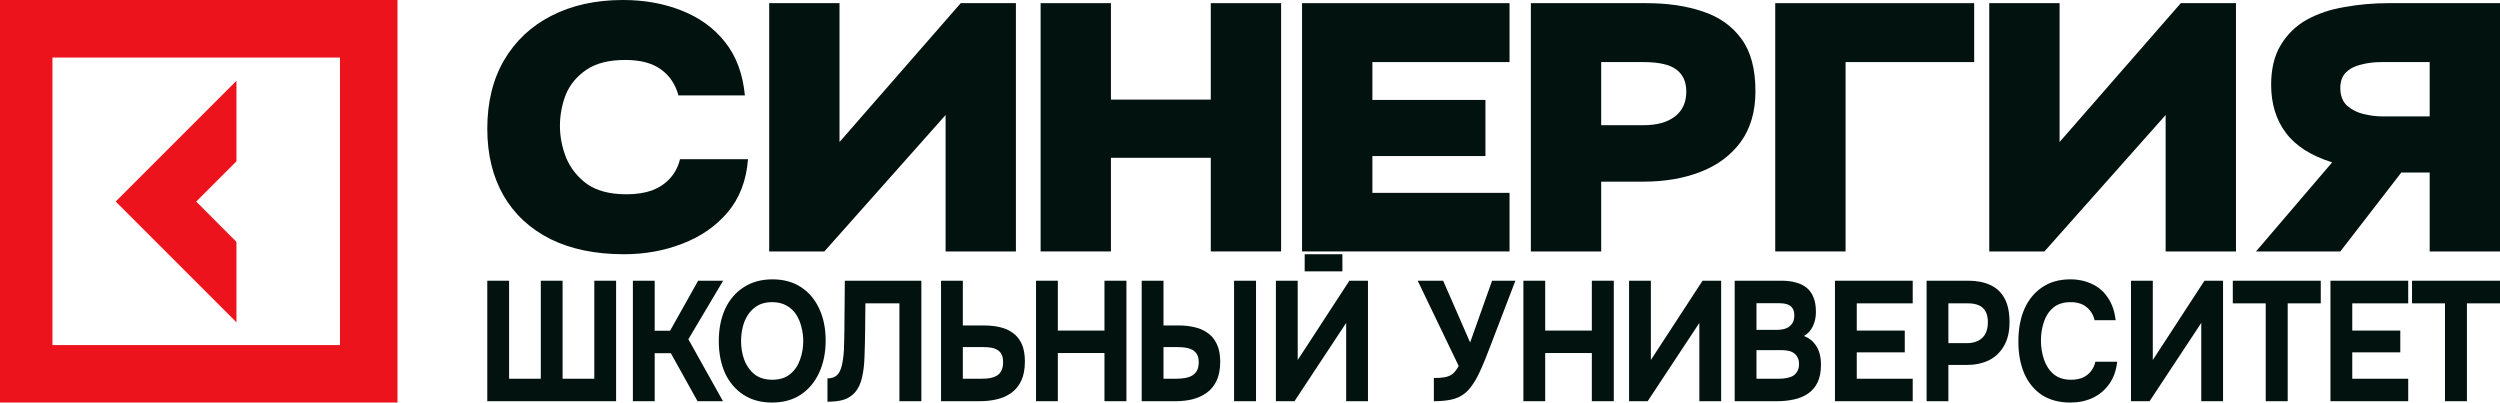
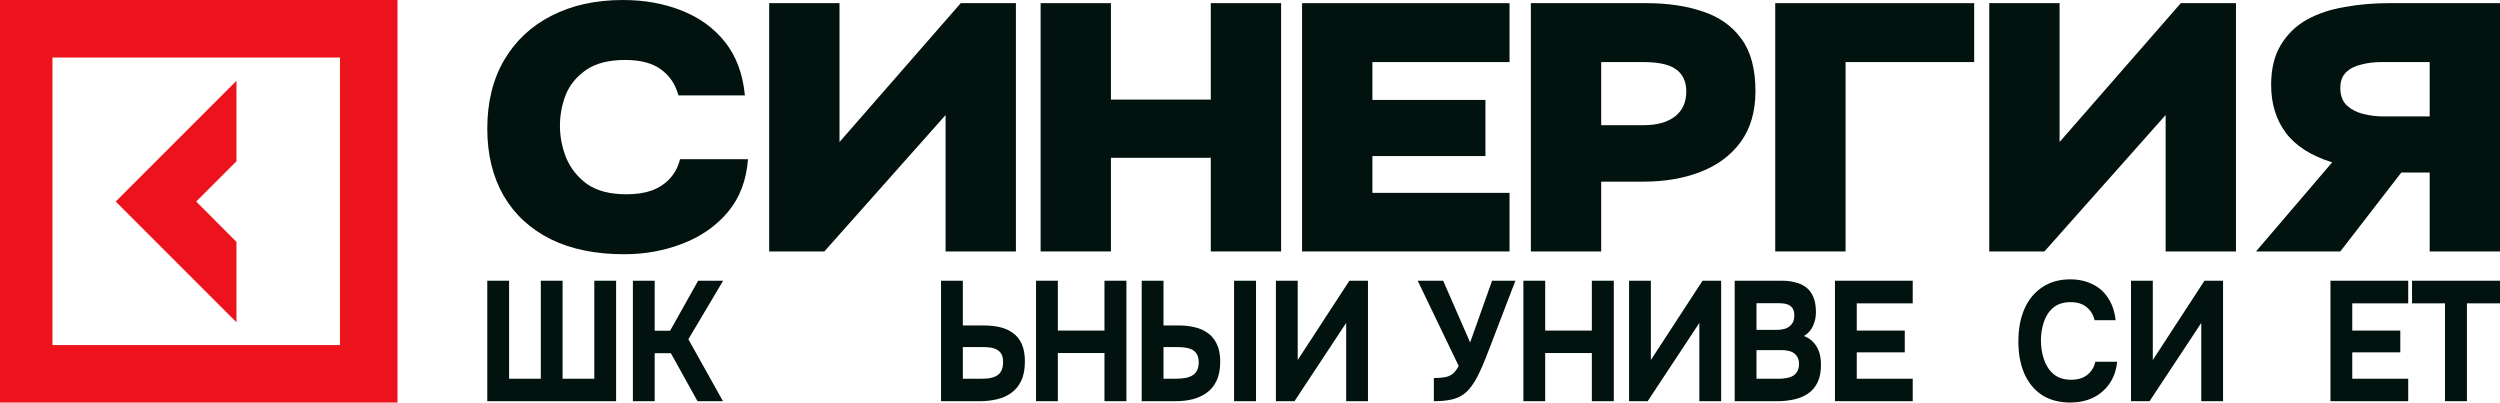
<svg xmlns="http://www.w3.org/2000/svg" width="118" height="19" viewBox="0 0 118 19" fill="none">
  <g clip-path="url(#clip0_2449_5438)">
    <path d="M9.261 9.513L11.161 11.419V15.213L5.461 9.513L11.161 3.813V7.613L9.261 9.513Z" fill="#ED131C" />
    <path fill-rule="evenodd" clip-rule="evenodd" d="M-0.238 19V0H18.762V19H-0.238ZM2.476 16.286H16.047V2.714H2.476V16.286Z" fill="#ED131C" />
    <path d="M23 18.936V13.25H24.029V17.876H25.526V13.25H26.554V17.876H28.051V13.25H29.08V18.936H23Z" fill="#02120F" />
    <path d="M29.872 18.936V13.25H30.901V15.611H31.628L32.952 13.25H34.132L32.491 16.012L34.124 18.936H32.923L31.664 16.671H30.901V18.936H29.872Z" fill="#02120F" />
-     <path d="M36.438 19C35.915 19 35.465 18.877 35.086 18.631C34.711 18.384 34.424 18.044 34.222 17.611C34.026 17.172 33.927 16.668 33.927 16.101C33.927 15.523 34.028 15.014 34.229 14.575C34.436 14.136 34.728 13.796 35.107 13.555C35.486 13.309 35.937 13.185 36.46 13.185C36.978 13.185 37.424 13.306 37.798 13.547C38.172 13.788 38.46 14.125 38.662 14.559C38.868 14.992 38.971 15.498 38.971 16.077C38.971 16.644 38.868 17.15 38.662 17.595C38.46 18.034 38.17 18.379 37.791 18.631C37.417 18.877 36.966 19 36.438 19ZM36.453 17.924C36.798 17.924 37.079 17.835 37.294 17.659C37.51 17.482 37.666 17.255 37.762 16.976C37.863 16.698 37.913 16.406 37.913 16.101C37.913 15.876 37.885 15.654 37.827 15.434C37.774 15.215 37.69 15.017 37.575 14.84C37.46 14.663 37.309 14.524 37.122 14.422C36.935 14.315 36.709 14.262 36.446 14.262C36.105 14.262 35.827 14.35 35.611 14.527C35.395 14.698 35.234 14.923 35.129 15.201C35.028 15.48 34.978 15.777 34.978 16.093C34.978 16.409 35.028 16.706 35.129 16.984C35.234 17.263 35.395 17.49 35.611 17.667C35.831 17.838 36.112 17.924 36.453 17.924Z" fill="#02120F" />
-     <path d="M39.056 18.96V17.86C39.219 17.86 39.348 17.825 39.444 17.755C39.545 17.686 39.619 17.587 39.667 17.458C39.72 17.329 39.758 17.18 39.782 17.008C39.806 16.858 39.823 16.698 39.833 16.526C39.842 16.355 39.847 16.192 39.847 16.037C39.852 15.876 39.854 15.734 39.854 15.611L39.876 13.25H43.488V18.936H42.452V14.318H40.847L40.833 15.675C40.828 16.087 40.819 16.476 40.804 16.84C40.795 17.198 40.756 17.522 40.689 17.811C40.627 18.095 40.516 18.331 40.358 18.518C40.209 18.684 40.034 18.799 39.833 18.863C39.636 18.928 39.377 18.96 39.056 18.96Z" fill="#02120F" />
    <path d="M44.417 18.936V13.25H45.446V15.362H46.446C46.715 15.362 46.964 15.389 47.195 15.442C47.43 15.496 47.634 15.587 47.806 15.715C47.984 15.838 48.123 16.01 48.224 16.229C48.324 16.449 48.375 16.724 48.375 17.056C48.375 17.426 48.317 17.731 48.202 17.972C48.087 18.213 47.929 18.406 47.727 18.55C47.53 18.689 47.305 18.788 47.051 18.847C46.801 18.906 46.54 18.936 46.267 18.936H44.417ZM45.446 17.876H46.295C46.444 17.876 46.581 17.868 46.705 17.852C46.83 17.83 46.94 17.793 47.036 17.739C47.132 17.686 47.207 17.608 47.259 17.506C47.317 17.399 47.346 17.263 47.346 17.097C47.346 16.941 47.322 16.818 47.274 16.727C47.226 16.631 47.156 16.559 47.065 16.51C46.974 16.457 46.871 16.422 46.756 16.406C46.645 16.39 46.523 16.382 46.389 16.382H45.446V17.876Z" fill="#02120F" />
    <path d="M48.901 18.936V13.25H49.93V15.603H52.131V13.25H53.167V18.936H52.131V16.663H49.93V18.936H48.901Z" fill="#02120F" />
    <path d="M53.888 18.936V13.25H54.917V15.362H55.672C55.912 15.362 56.145 15.389 56.37 15.442C56.601 15.49 56.807 15.579 56.989 15.707C57.176 15.83 57.322 16.004 57.428 16.229C57.538 16.449 57.594 16.73 57.594 17.073C57.594 17.431 57.536 17.731 57.421 17.972C57.306 18.213 57.15 18.403 56.953 18.542C56.757 18.681 56.533 18.783 56.284 18.847C56.035 18.906 55.776 18.936 55.507 18.936H53.888ZM54.917 17.876H55.514C55.658 17.876 55.795 17.865 55.924 17.843C56.054 17.822 56.166 17.785 56.263 17.731C56.363 17.672 56.44 17.595 56.493 17.498C56.55 17.396 56.579 17.265 56.579 17.105C56.579 16.939 56.55 16.81 56.493 16.719C56.435 16.623 56.358 16.55 56.263 16.502C56.166 16.454 56.059 16.422 55.939 16.406C55.819 16.39 55.694 16.382 55.565 16.382H54.917V17.876ZM58.248 18.936V13.25H59.284V18.936H58.248Z" fill="#02120F" />
    <path d="M60.223 18.936V13.25H61.252V16.992L63.691 13.25H64.568V18.936H63.539V15.242L61.1 18.936H60.223Z" fill="#02120F" />
    <path d="M67.678 18.936V17.843C67.889 17.843 68.064 17.83 68.203 17.803C68.347 17.777 68.469 17.723 68.57 17.643C68.671 17.557 68.764 17.434 68.85 17.273L66.915 13.25H68.117L69.39 16.165L70.426 13.25H71.527L70.326 16.382C70.249 16.58 70.167 16.789 70.081 17.008C69.995 17.223 69.901 17.434 69.8 17.643C69.704 17.846 69.596 18.031 69.476 18.197C69.361 18.363 69.234 18.497 69.095 18.598C68.922 18.727 68.721 18.815 68.491 18.863C68.265 18.912 67.994 18.936 67.678 18.936Z" fill="#02120F" />
    <path d="M71.904 18.936V13.25H72.933V15.603H75.135V13.25H76.171V18.936H75.135V16.663H72.933V18.936H71.904Z" fill="#02120F" />
    <path d="M76.892 18.936V13.25H77.921V16.992L80.36 13.25H81.238V18.936H80.209V15.242L77.77 18.936H76.892Z" fill="#02120F" />
    <path d="M81.877 18.936V13.25H84.108C84.343 13.25 84.556 13.277 84.748 13.33C84.945 13.378 85.115 13.459 85.259 13.571C85.403 13.684 85.513 13.833 85.59 14.021C85.672 14.208 85.712 14.446 85.712 14.736C85.712 14.971 85.664 15.191 85.569 15.394C85.473 15.598 85.331 15.753 85.144 15.86C85.393 15.951 85.59 16.111 85.734 16.342C85.878 16.567 85.95 16.858 85.95 17.217C85.95 17.554 85.895 17.835 85.784 18.06C85.674 18.28 85.523 18.454 85.331 18.582C85.139 18.711 84.919 18.802 84.669 18.855C84.424 18.909 84.165 18.936 83.892 18.936H81.877ZM82.906 17.876H83.971C84.101 17.876 84.221 17.865 84.331 17.843C84.446 17.822 84.547 17.787 84.633 17.739C84.719 17.686 84.787 17.613 84.835 17.522C84.887 17.431 84.914 17.319 84.914 17.185C84.914 17.062 84.892 16.96 84.849 16.88C84.811 16.794 84.753 16.724 84.676 16.671C84.604 16.617 84.518 16.58 84.417 16.559C84.321 16.537 84.213 16.526 84.094 16.526H82.906V17.876ZM82.906 15.571H83.849C83.978 15.571 84.096 15.557 84.201 15.531C84.307 15.504 84.396 15.461 84.468 15.402C84.54 15.343 84.595 15.274 84.633 15.193C84.671 15.108 84.691 15.006 84.691 14.888C84.691 14.733 84.659 14.615 84.597 14.535C84.535 14.449 84.448 14.39 84.338 14.358C84.233 14.326 84.106 14.31 83.957 14.31H82.906V15.571Z" fill="#02120F" />
    <path d="M86.61 18.936V13.25H90.28V14.318H87.639V15.603H89.905V16.631H87.639V17.876H90.28V18.936H86.61Z" fill="#02120F" />
-     <path d="M90.935 18.936V13.25H92.921C93.309 13.25 93.648 13.317 93.935 13.451C94.228 13.579 94.453 13.788 94.612 14.077C94.77 14.361 94.849 14.741 94.849 15.217C94.849 15.662 94.76 16.034 94.583 16.334C94.41 16.634 94.173 16.858 93.871 17.008C93.568 17.153 93.225 17.225 92.842 17.225H91.964V18.936H90.935ZM91.964 16.197H92.827C93.134 16.197 93.376 16.117 93.554 15.956C93.736 15.79 93.827 15.541 93.827 15.209C93.827 14.909 93.751 14.687 93.597 14.543C93.448 14.393 93.209 14.318 92.878 14.318H91.964V16.197Z" fill="#02120F" />
    <path d="M97.721 19C97.198 19 96.752 18.882 96.383 18.647C96.018 18.406 95.74 18.068 95.548 17.635C95.361 17.201 95.267 16.695 95.267 16.117C95.267 15.528 95.363 15.014 95.555 14.575C95.752 14.136 96.032 13.796 96.397 13.555C96.762 13.309 97.201 13.185 97.714 13.185C98.102 13.185 98.45 13.261 98.757 13.41C99.064 13.555 99.311 13.772 99.498 14.061C99.69 14.345 99.81 14.695 99.858 15.113H98.865C98.803 14.851 98.675 14.645 98.484 14.495C98.296 14.339 98.047 14.262 97.735 14.262C97.39 14.262 97.114 14.35 96.908 14.527C96.706 14.698 96.56 14.923 96.469 15.201C96.378 15.474 96.332 15.764 96.332 16.069C96.332 16.385 96.38 16.684 96.476 16.968C96.572 17.252 96.723 17.482 96.93 17.659C97.141 17.835 97.416 17.924 97.757 17.924C97.958 17.924 98.138 17.892 98.296 17.828C98.455 17.758 98.584 17.659 98.685 17.53C98.791 17.402 98.863 17.249 98.901 17.073H99.93C99.887 17.485 99.762 17.835 99.556 18.125C99.349 18.414 99.088 18.633 98.771 18.783C98.455 18.928 98.105 19 97.721 19Z" fill="#02120F" />
    <path d="M100.583 18.936V13.25H101.612V16.992L104.051 13.25H104.928V18.936H103.9V15.242L101.46 18.936H100.583Z" fill="#02120F" />
-     <path d="M106.942 18.936V14.318H105.388V13.25H109.54V14.318H107.979V18.936H106.942Z" fill="#02120F" />
    <path d="M109.998 18.936V13.25H113.668V14.318H111.027V15.603H113.294V16.631H111.027V17.876H113.668V18.936H109.998Z" fill="#02120F" />
    <path d="M115.403 18.936V14.318H113.848V13.25H118V14.318H116.439V18.936H115.403Z" fill="#02120F" />
-     <path d="M61.581 12.808H63.361V12H61.581V12.808Z" fill="#02120F" />
    <path d="M29.455 12C28.11 12 26.955 11.763 25.989 11.288C25.023 10.803 24.284 10.119 23.77 9.236C23.257 8.342 23 7.288 23 6.074C23 4.828 23.263 3.752 23.789 2.847C24.326 1.931 25.072 1.23 26.026 0.745C26.992 0.248 28.116 0 29.4 0C30.415 0 31.338 0.166 32.169 0.497C33.013 0.828 33.698 1.324 34.223 1.986C34.749 2.648 35.061 3.487 35.159 4.502H32.023C31.876 3.972 31.601 3.564 31.197 3.277C30.794 2.979 30.232 2.83 29.51 2.83C28.74 2.83 28.129 2.985 27.676 3.294C27.224 3.603 26.9 3.994 26.704 4.469C26.521 4.943 26.429 5.434 26.429 5.942C26.429 6.45 26.527 6.952 26.723 7.448C26.931 7.945 27.261 8.359 27.713 8.69C28.178 9.01 28.795 9.17 29.565 9.17C30.03 9.17 30.433 9.109 30.776 8.988C31.118 8.855 31.399 8.668 31.619 8.425C31.852 8.171 32.011 7.868 32.096 7.514H35.305C35.232 8.508 34.914 9.341 34.352 10.014C33.789 10.676 33.074 11.172 32.206 11.503C31.35 11.835 30.433 12 29.455 12Z" fill="#02120F" />
    <path d="M36.306 11.868V0.149H39.625V6.703L45.347 0.149H47.951V11.868H44.632V5.429L38.91 11.868H36.306Z" fill="#02120F" />
    <path d="M49.117 11.868V0.149H52.436V4.701H57.149V0.149H60.468V11.868H57.149V7.448H52.436V11.868H49.117Z" fill="#02120F" />
    <path d="M61.457 11.868V0.149H71.25V2.93H64.777V4.717H70.113V7.366H64.777V9.103H71.25V11.868H61.457Z" fill="#02120F" />
    <path d="M72.257 11.868V0.149H77.704C78.719 0.149 79.611 0.281 80.381 0.546C81.151 0.8 81.757 1.23 82.197 1.837C82.637 2.433 82.857 3.255 82.857 4.303C82.857 5.263 82.625 6.063 82.16 6.703C81.695 7.332 81.066 7.801 80.271 8.11C79.477 8.419 78.578 8.574 77.575 8.574H75.576V11.868H72.257ZM75.576 5.909H77.575C78.211 5.909 78.706 5.771 79.061 5.495C79.415 5.219 79.593 4.828 79.593 4.32C79.593 3.857 79.434 3.509 79.116 3.277C78.81 3.046 78.291 2.93 77.557 2.93H75.576V5.909Z" fill="#02120F" />
    <path d="M83.791 11.868V0.149H93.181V2.93H87.111V11.868H83.791Z" fill="#02120F" />
    <path d="M93.893 11.868V0.149H97.212V6.703L102.934 0.149H105.538V11.868H102.218V5.429L96.497 11.868H93.893Z" fill="#02120F" />
    <path d="M106.483 11.868L110.078 7.663C109.087 7.354 108.36 6.891 107.895 6.273C107.431 5.655 107.198 4.899 107.198 4.006C107.198 3.244 107.351 2.615 107.657 2.119C107.963 1.611 108.372 1.214 108.886 0.927C109.411 0.64 110.004 0.441 110.664 0.331C111.337 0.21 112.028 0.149 112.737 0.149H118V11.868H114.681V8.143H113.342L110.463 11.868H106.483ZM112.462 5.495H114.681V2.93H112.407C112.064 2.93 111.746 2.968 111.453 3.046C111.16 3.112 110.921 3.233 110.738 3.41C110.554 3.586 110.463 3.834 110.463 4.154C110.463 4.508 110.567 4.783 110.775 4.982C110.982 5.17 111.239 5.302 111.545 5.379C111.863 5.457 112.168 5.495 112.462 5.495Z" fill="#02120F" />
  </g>
  <defs>
    <clipPath id="clip0_2449_5438">
      <rect width="118" height="19" fill="white" />
    </clipPath>
  </defs>
</svg>